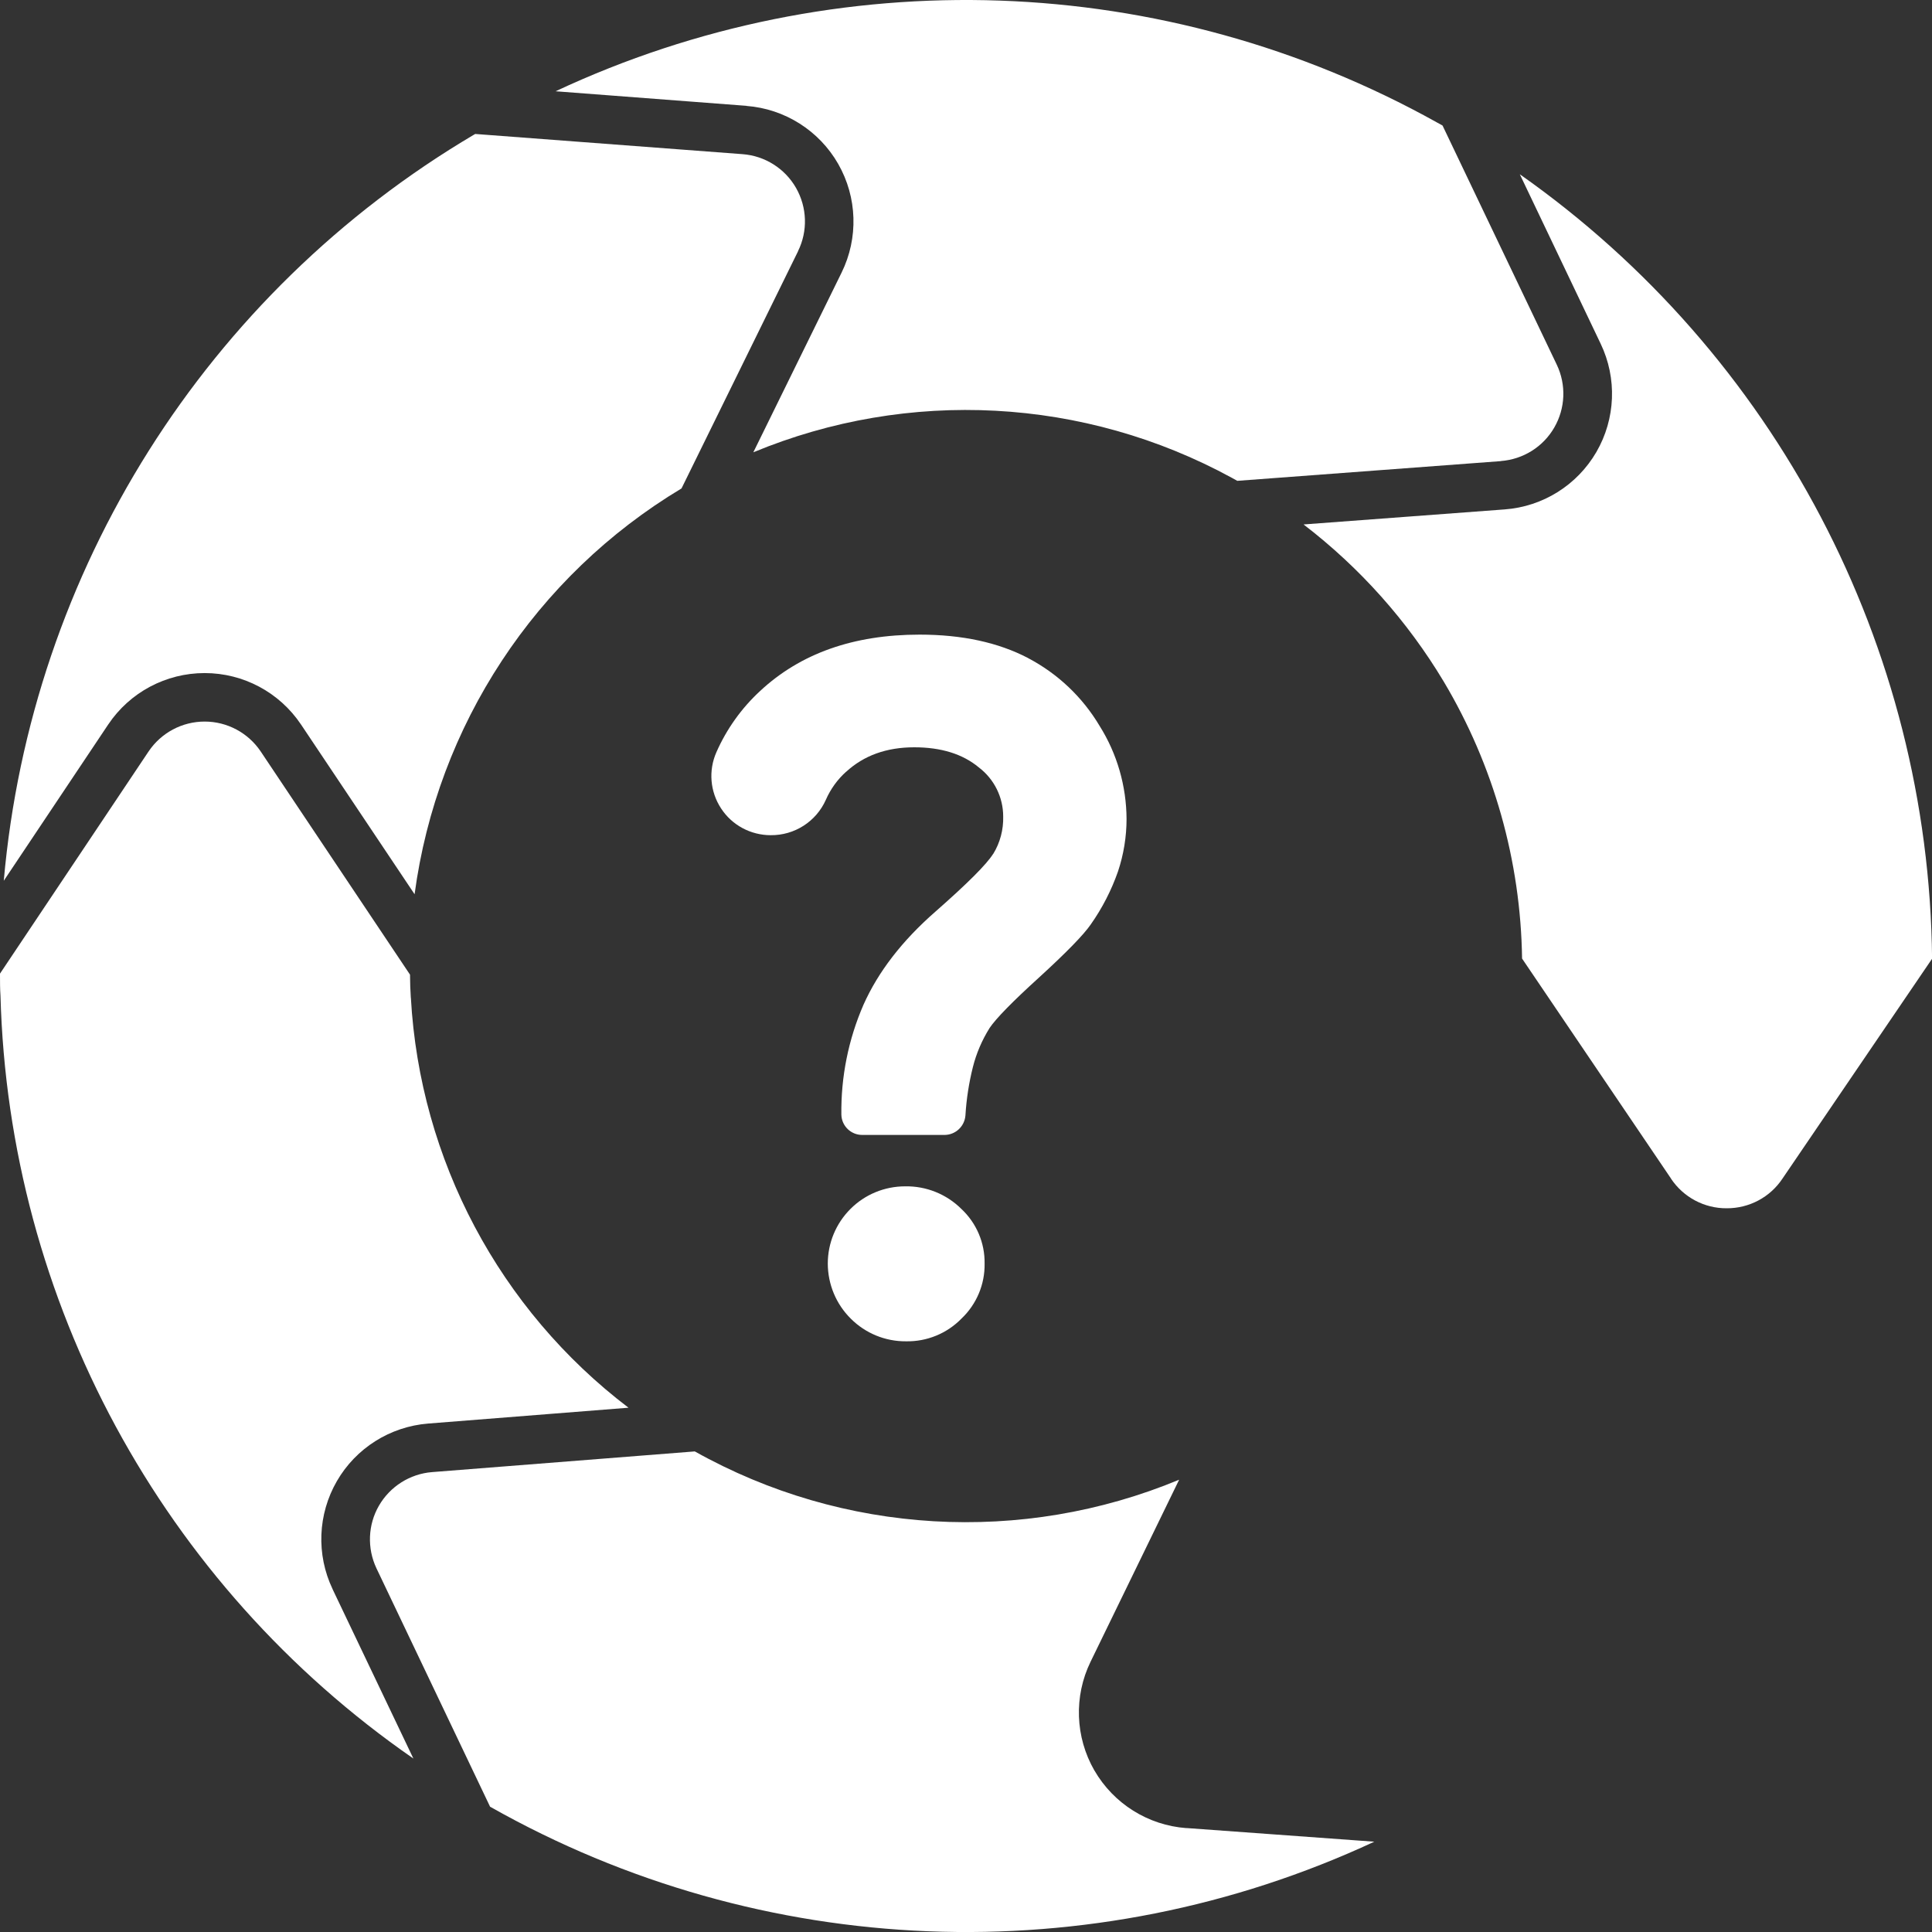
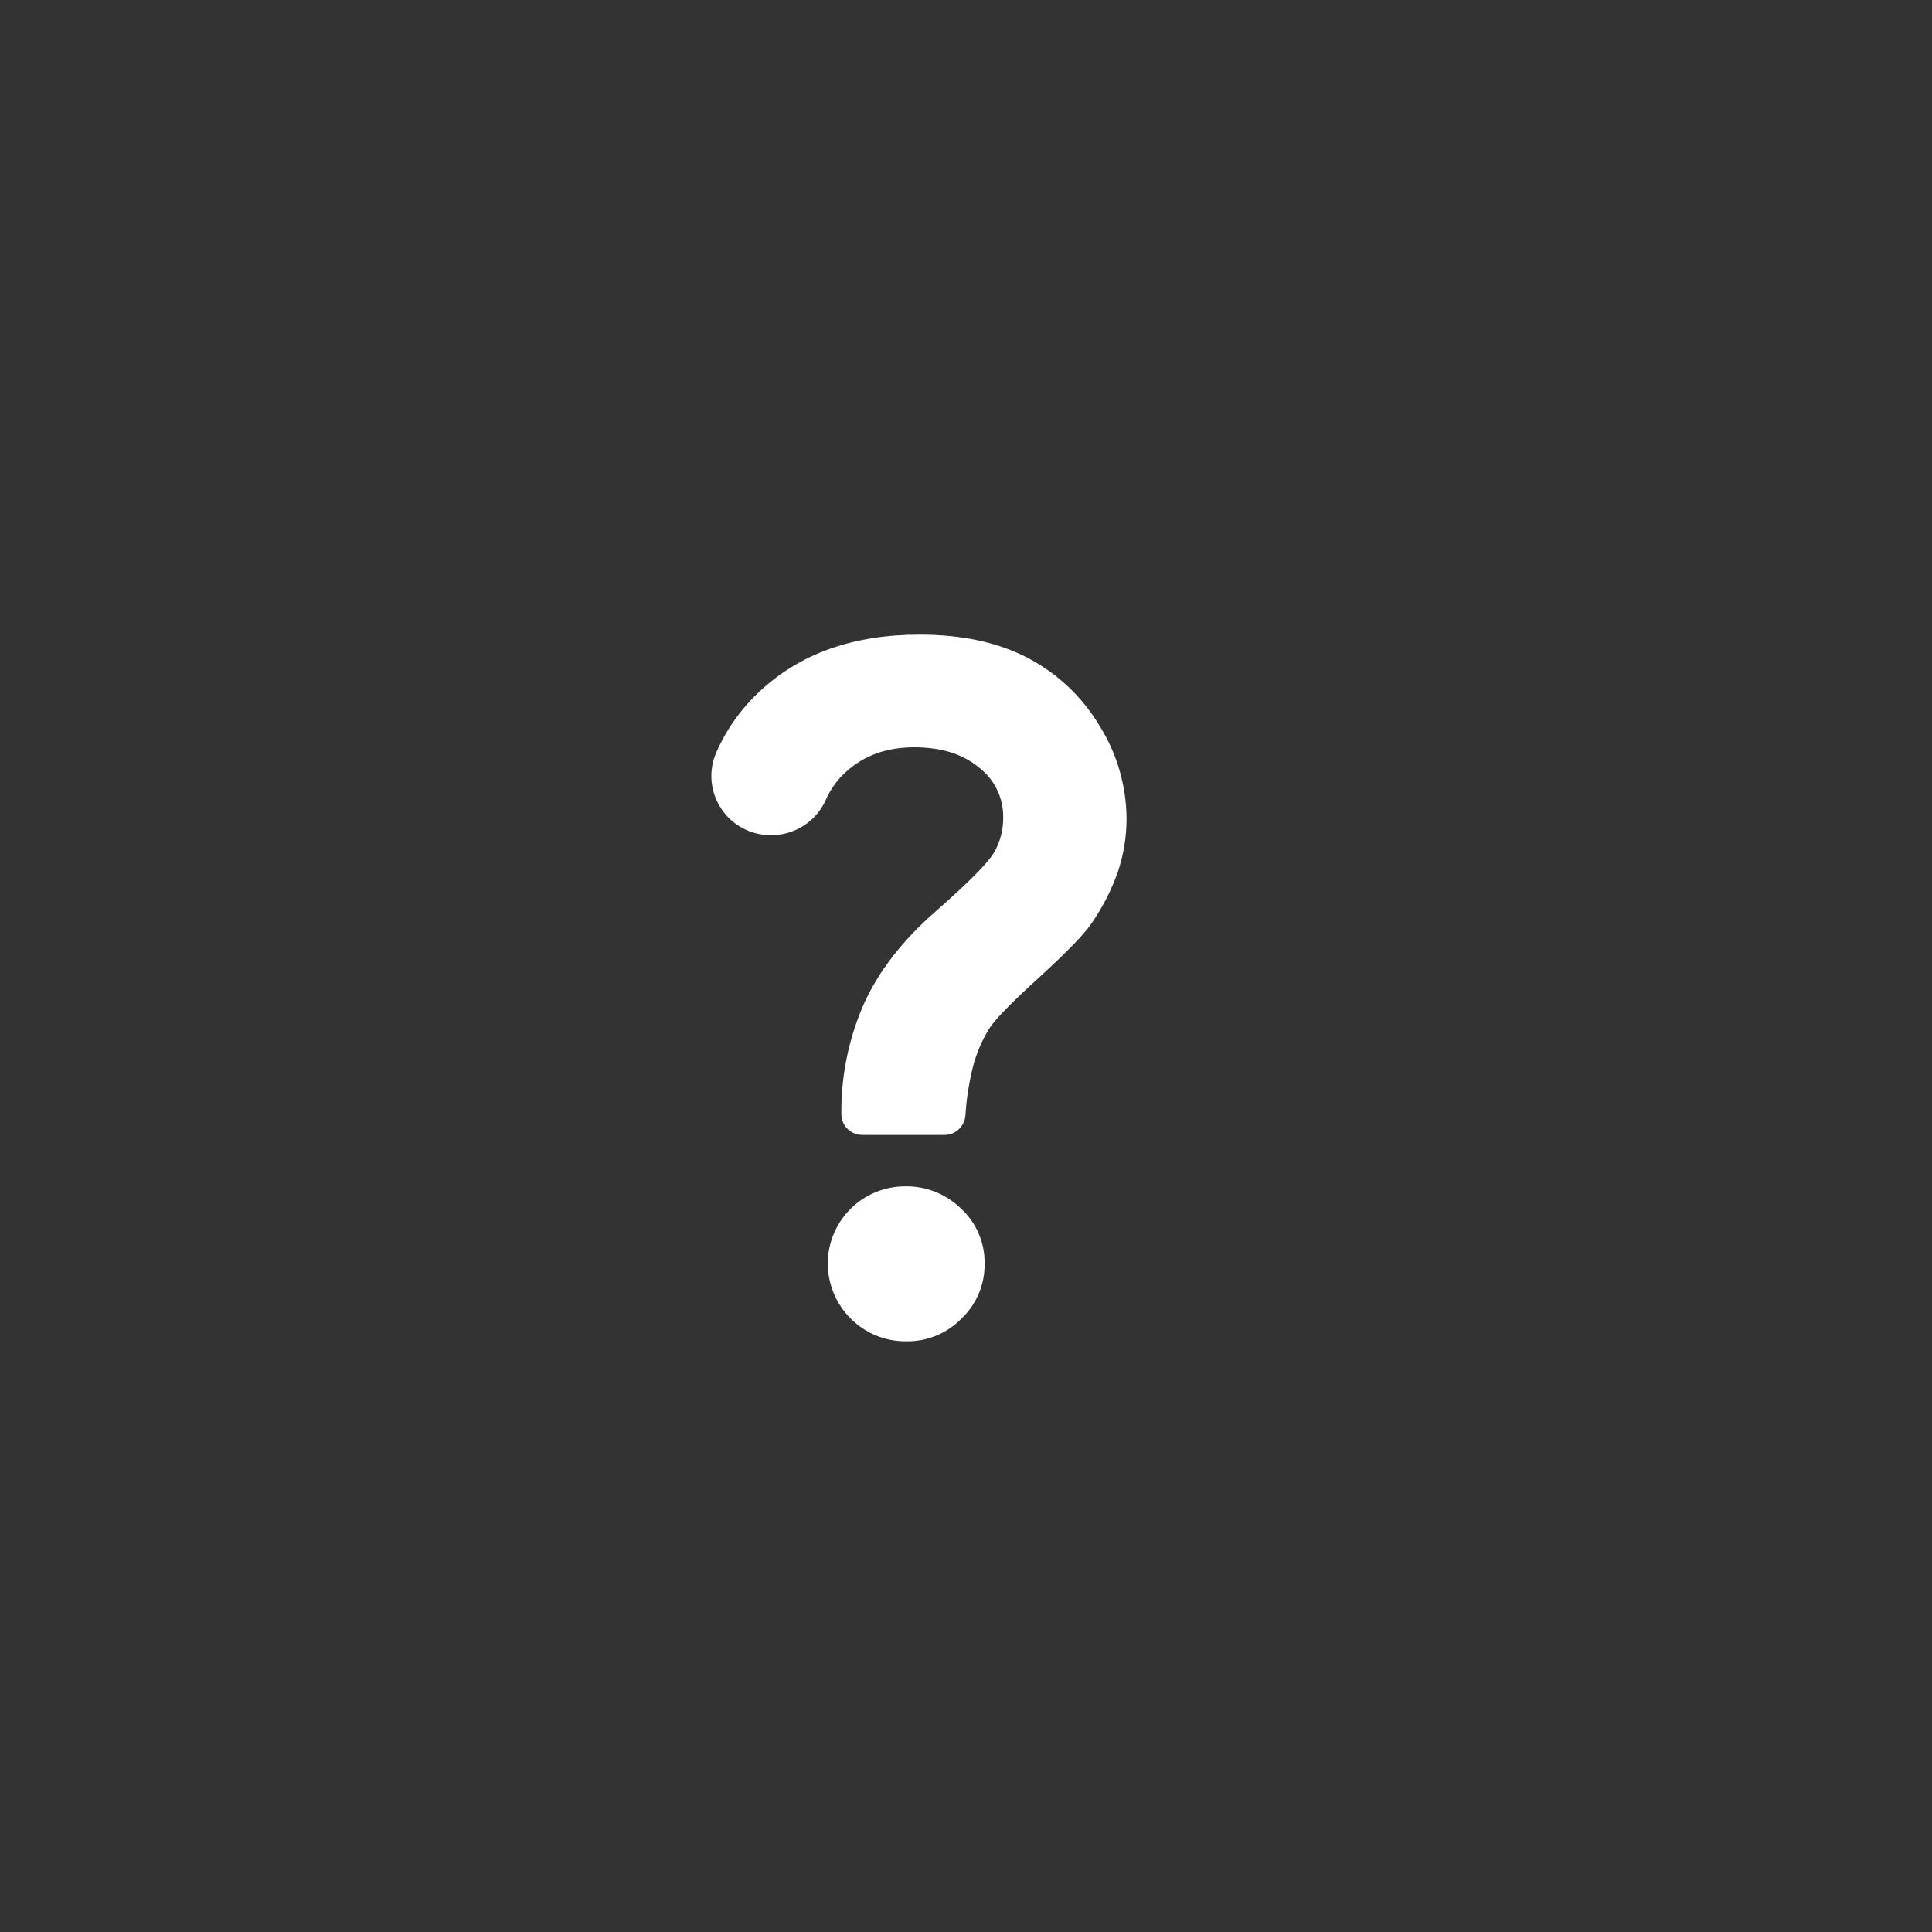
<svg xmlns="http://www.w3.org/2000/svg" width="100" height="100" viewBox="0 0 100 100" fill="none">
  <rect x="0" y="0" width="100" height="100" fill="#333333" stroke="none" />
-   <path d="M78.665 9.02L82.849 17.79C83.707 19.581 83.623 21.677 82.631 23.392C81.635 25.108 79.862 26.221 77.882 26.367L67.477 27.145V27.15C70.38 29.376 72.841 32.133 74.723 35.271C77.313 39.614 78.711 44.56 78.782 49.615L86.493 61.005H86.489C87.133 61.971 88.217 62.549 89.376 62.54C90.539 62.545 91.623 61.967 92.263 61.001L100.004 49.624C99.845 33.444 91.899 18.329 78.665 9.02Z" fill="white" />
-   <path d="M56.643 91.636C55.652 89.912 55.576 87.803 56.447 86.012L61.032 76.59C52.89 79.97 43.648 79.43 35.962 75.125L22.363 76.196C21.217 76.288 20.192 76.937 19.614 77.933C19.041 78.924 18.995 80.138 19.485 81.175L25.368 93.518H25.372C39.439 101.473 56.481 102.146 71.134 95.326L61.41 94.619V94.623C59.422 94.477 57.64 93.359 56.644 91.635L56.643 91.636Z" fill="white" />
-   <path d="M35.275 25.282L41.309 13.001H41.305C41.819 11.959 41.778 10.737 41.204 9.729C40.631 8.724 39.593 8.067 38.439 7.98L24.598 6.934L24.539 6.967C10.673 15.164 1.61 29.541 0.195 45.588L5.601 37.5C6.718 35.834 8.589 34.838 10.593 34.838C12.593 34.838 14.463 35.834 15.58 37.5L21.459 46.286C22.631 37.546 27.714 29.817 35.274 25.282L35.275 25.282Z" fill="white" />
-   <path d="M21.264 51.649C21.238 51.264 21.226 50.862 21.222 50.448L13.494 38.896C12.845 37.929 11.757 37.348 10.594 37.348C9.427 37.348 8.339 37.929 7.69 38.896L0 50.394C0 50.812 -2.39416e-08 51.189 0.025 51.536V51.532C0.448 67.353 8.389 82.018 21.397 91.022L17.213 82.252V82.248C16.364 80.465 16.448 78.377 17.435 76.666C18.422 74.955 20.188 73.842 22.159 73.683L32.531 72.863C25.854 67.783 21.736 60.03 21.267 51.648L21.264 51.649Z" fill="white" />
-   <path d="M74.666 6.498L74.436 6.369L74.36 6.331H74.364C60.301 -1.502 43.331 -2.1 28.758 4.724L38.632 5.477V5.482C40.616 5.632 42.398 6.758 43.386 8.486C44.373 10.214 44.44 12.319 43.561 14.109L38.992 23.411C47.026 20.08 56.13 20.566 63.762 24.733L64.042 24.888L77.691 23.867L77.687 23.863C78.837 23.775 79.871 23.131 80.448 22.131C81.025 21.135 81.076 19.917 80.578 18.875L74.666 6.498Z" fill="white" />
  <path d="M39.892 43.229C38.854 43.229 37.887 42.71 37.323 41.844C36.754 40.978 36.661 39.886 37.08 38.936C37.607 37.739 38.373 36.664 39.331 35.777C41.423 33.823 44.176 32.848 47.599 32.848C49.8 32.848 51.67 33.254 53.214 34.061H53.21C54.749 34.869 56.03 36.082 56.917 37.576C57.821 39.015 58.302 40.685 58.31 42.388C58.31 43.308 58.16 44.229 57.867 45.107C57.528 46.078 57.055 46.999 56.461 47.844C56.088 48.388 55.189 49.308 53.77 50.605C52.415 51.836 51.561 52.706 51.218 53.212L51.222 53.208C50.829 53.836 50.536 54.518 50.356 55.233C50.151 56.053 50.021 56.89 49.971 57.731C49.929 58.3 49.457 58.744 48.883 58.744H44.628C44.042 58.744 43.565 58.279 43.549 57.698C43.523 55.739 43.913 53.798 44.695 52.003C45.457 50.296 46.695 48.693 48.411 47.191C50.063 45.739 51.063 44.743 51.406 44.195H51.411C51.766 43.614 51.942 42.944 51.925 42.262C51.925 41.266 51.461 40.329 50.67 39.726C49.833 39.028 48.716 38.68 47.323 38.68C45.888 38.68 44.712 39.103 43.791 39.952V39.948C43.344 40.35 42.988 40.844 42.745 41.4C42.243 42.526 41.122 43.241 39.892 43.229ZM46.846 61.405C47.938 61.384 48.988 61.807 49.758 62.572C50.544 63.305 50.98 64.334 50.963 65.405C50.98 66.476 50.548 67.506 49.77 68.246C49.017 69.02 47.975 69.447 46.896 69.426C45.825 69.435 44.795 69.012 44.038 68.255C43.276 67.501 42.85 66.476 42.846 65.405C42.846 64.342 43.268 63.326 44.017 62.577C44.766 61.824 45.787 61.405 46.846 61.405Z" fill="white" />
</svg>